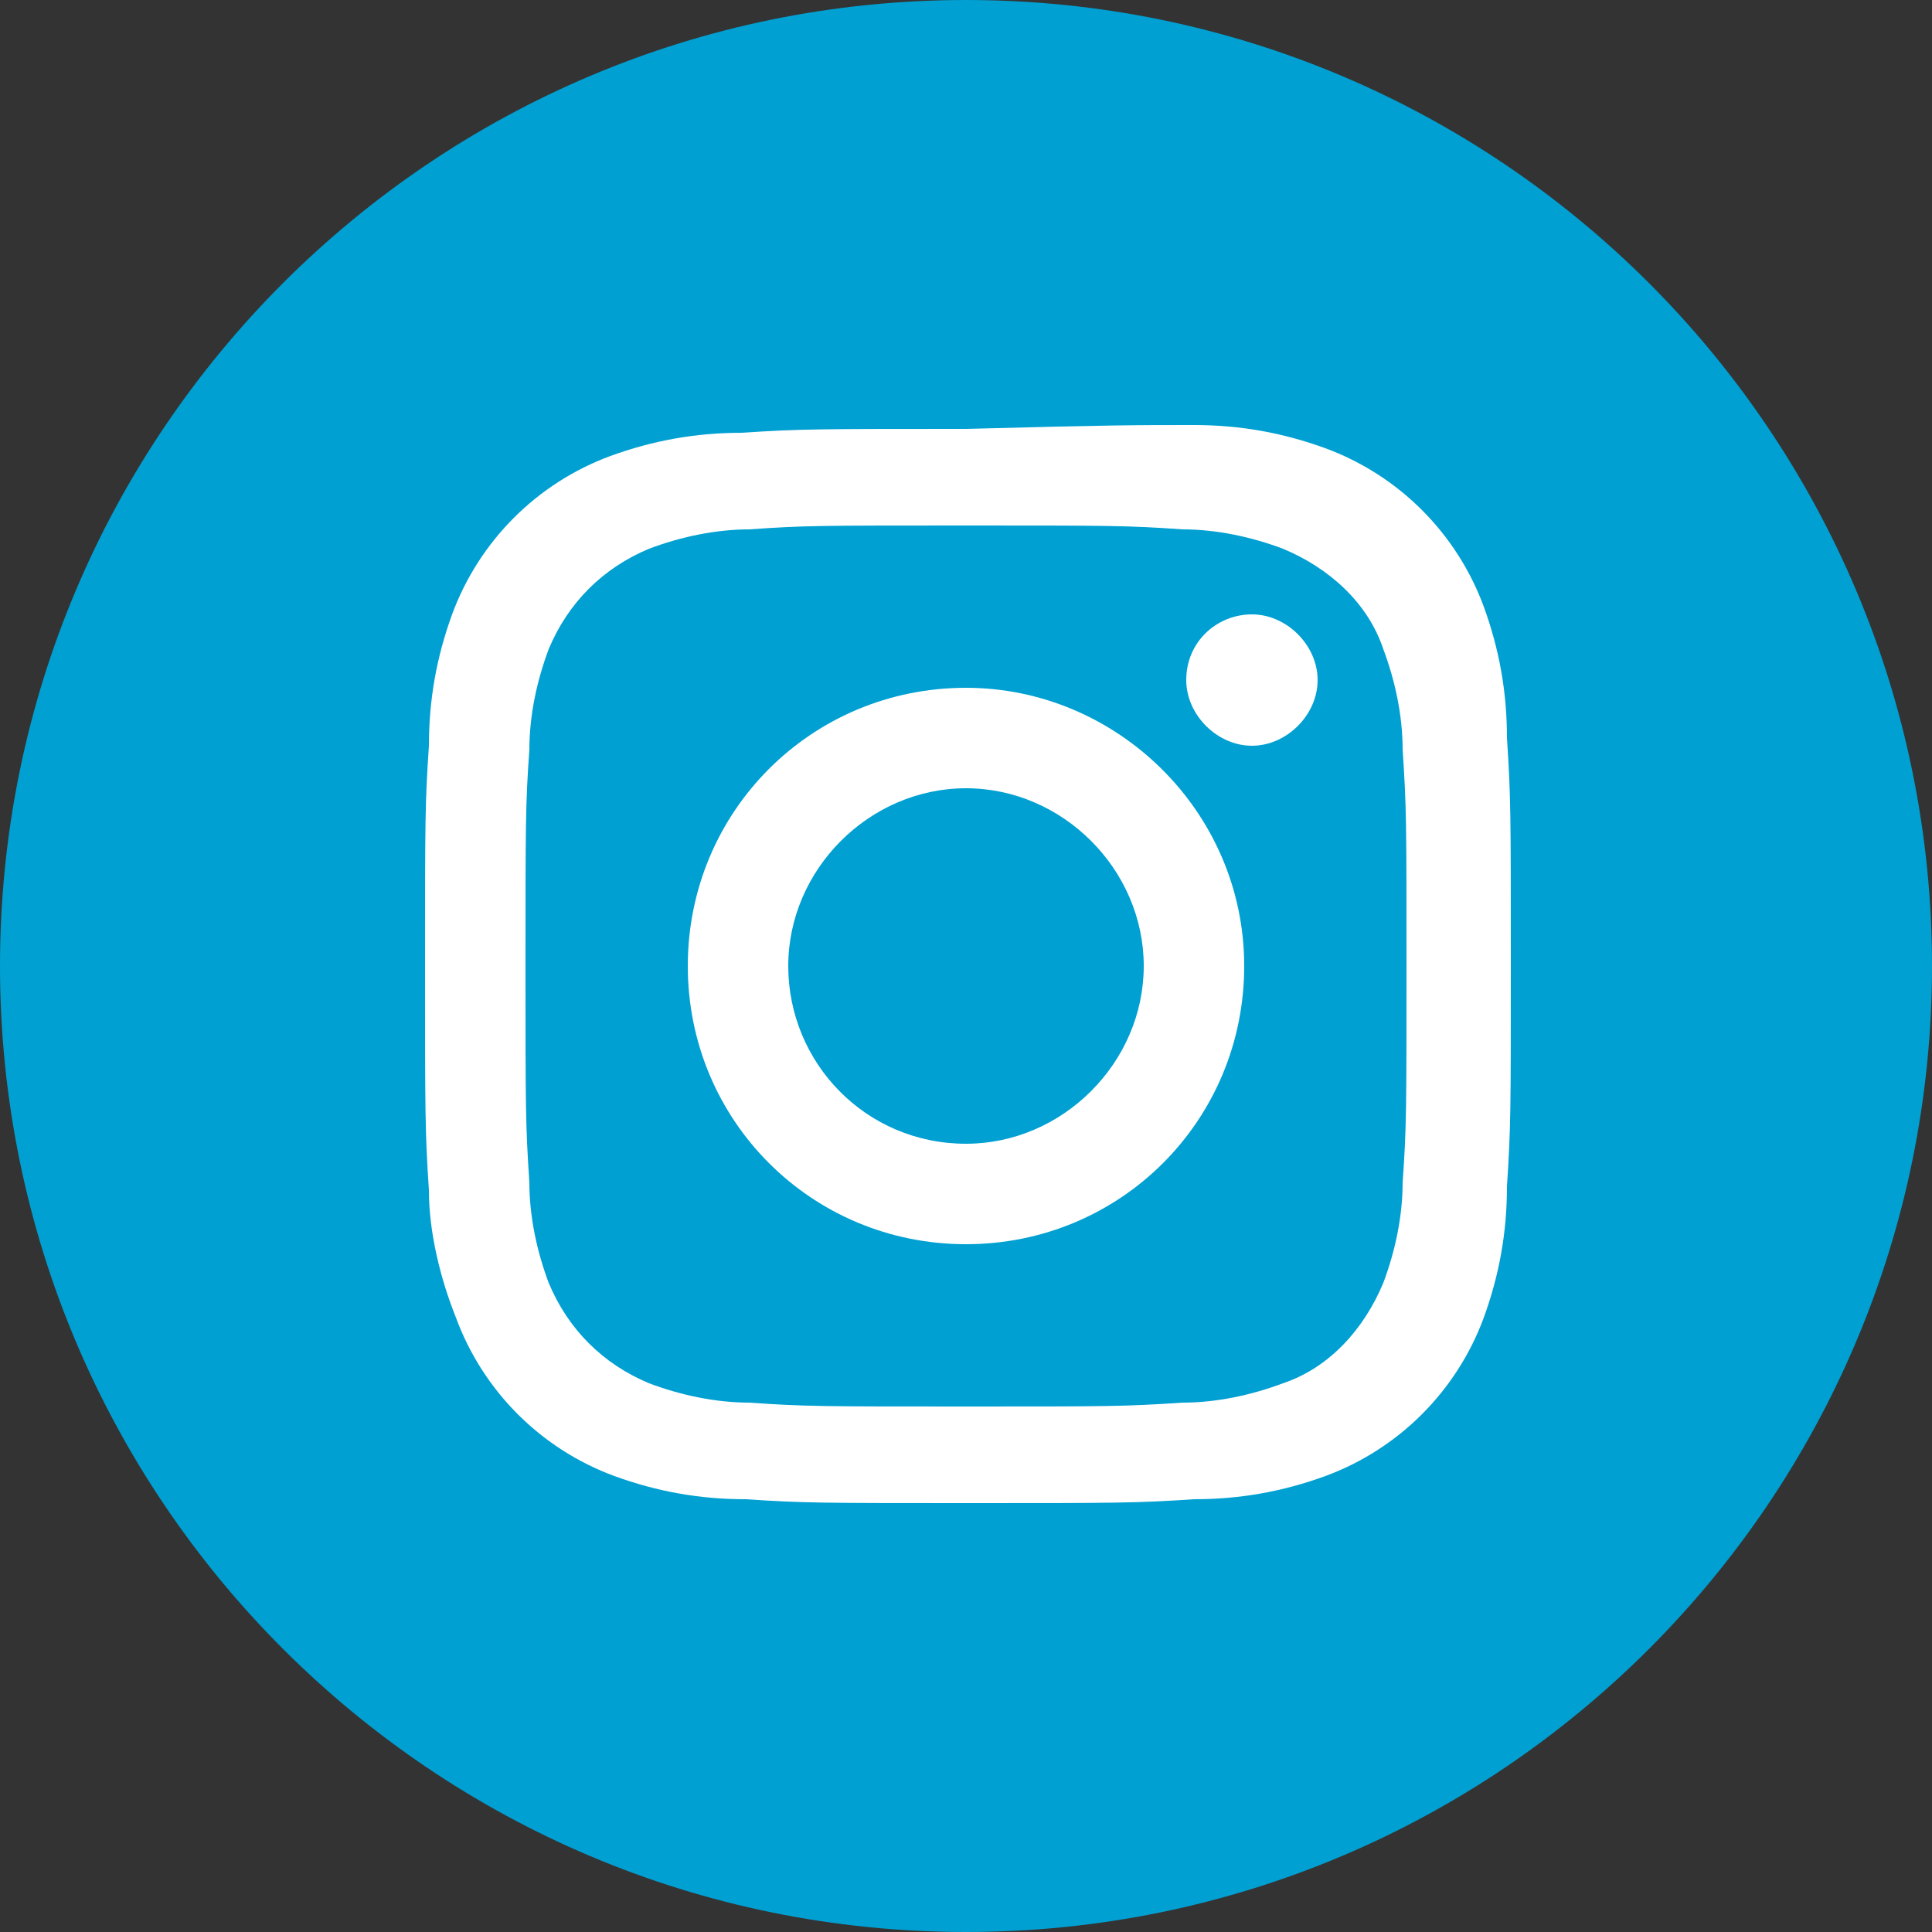
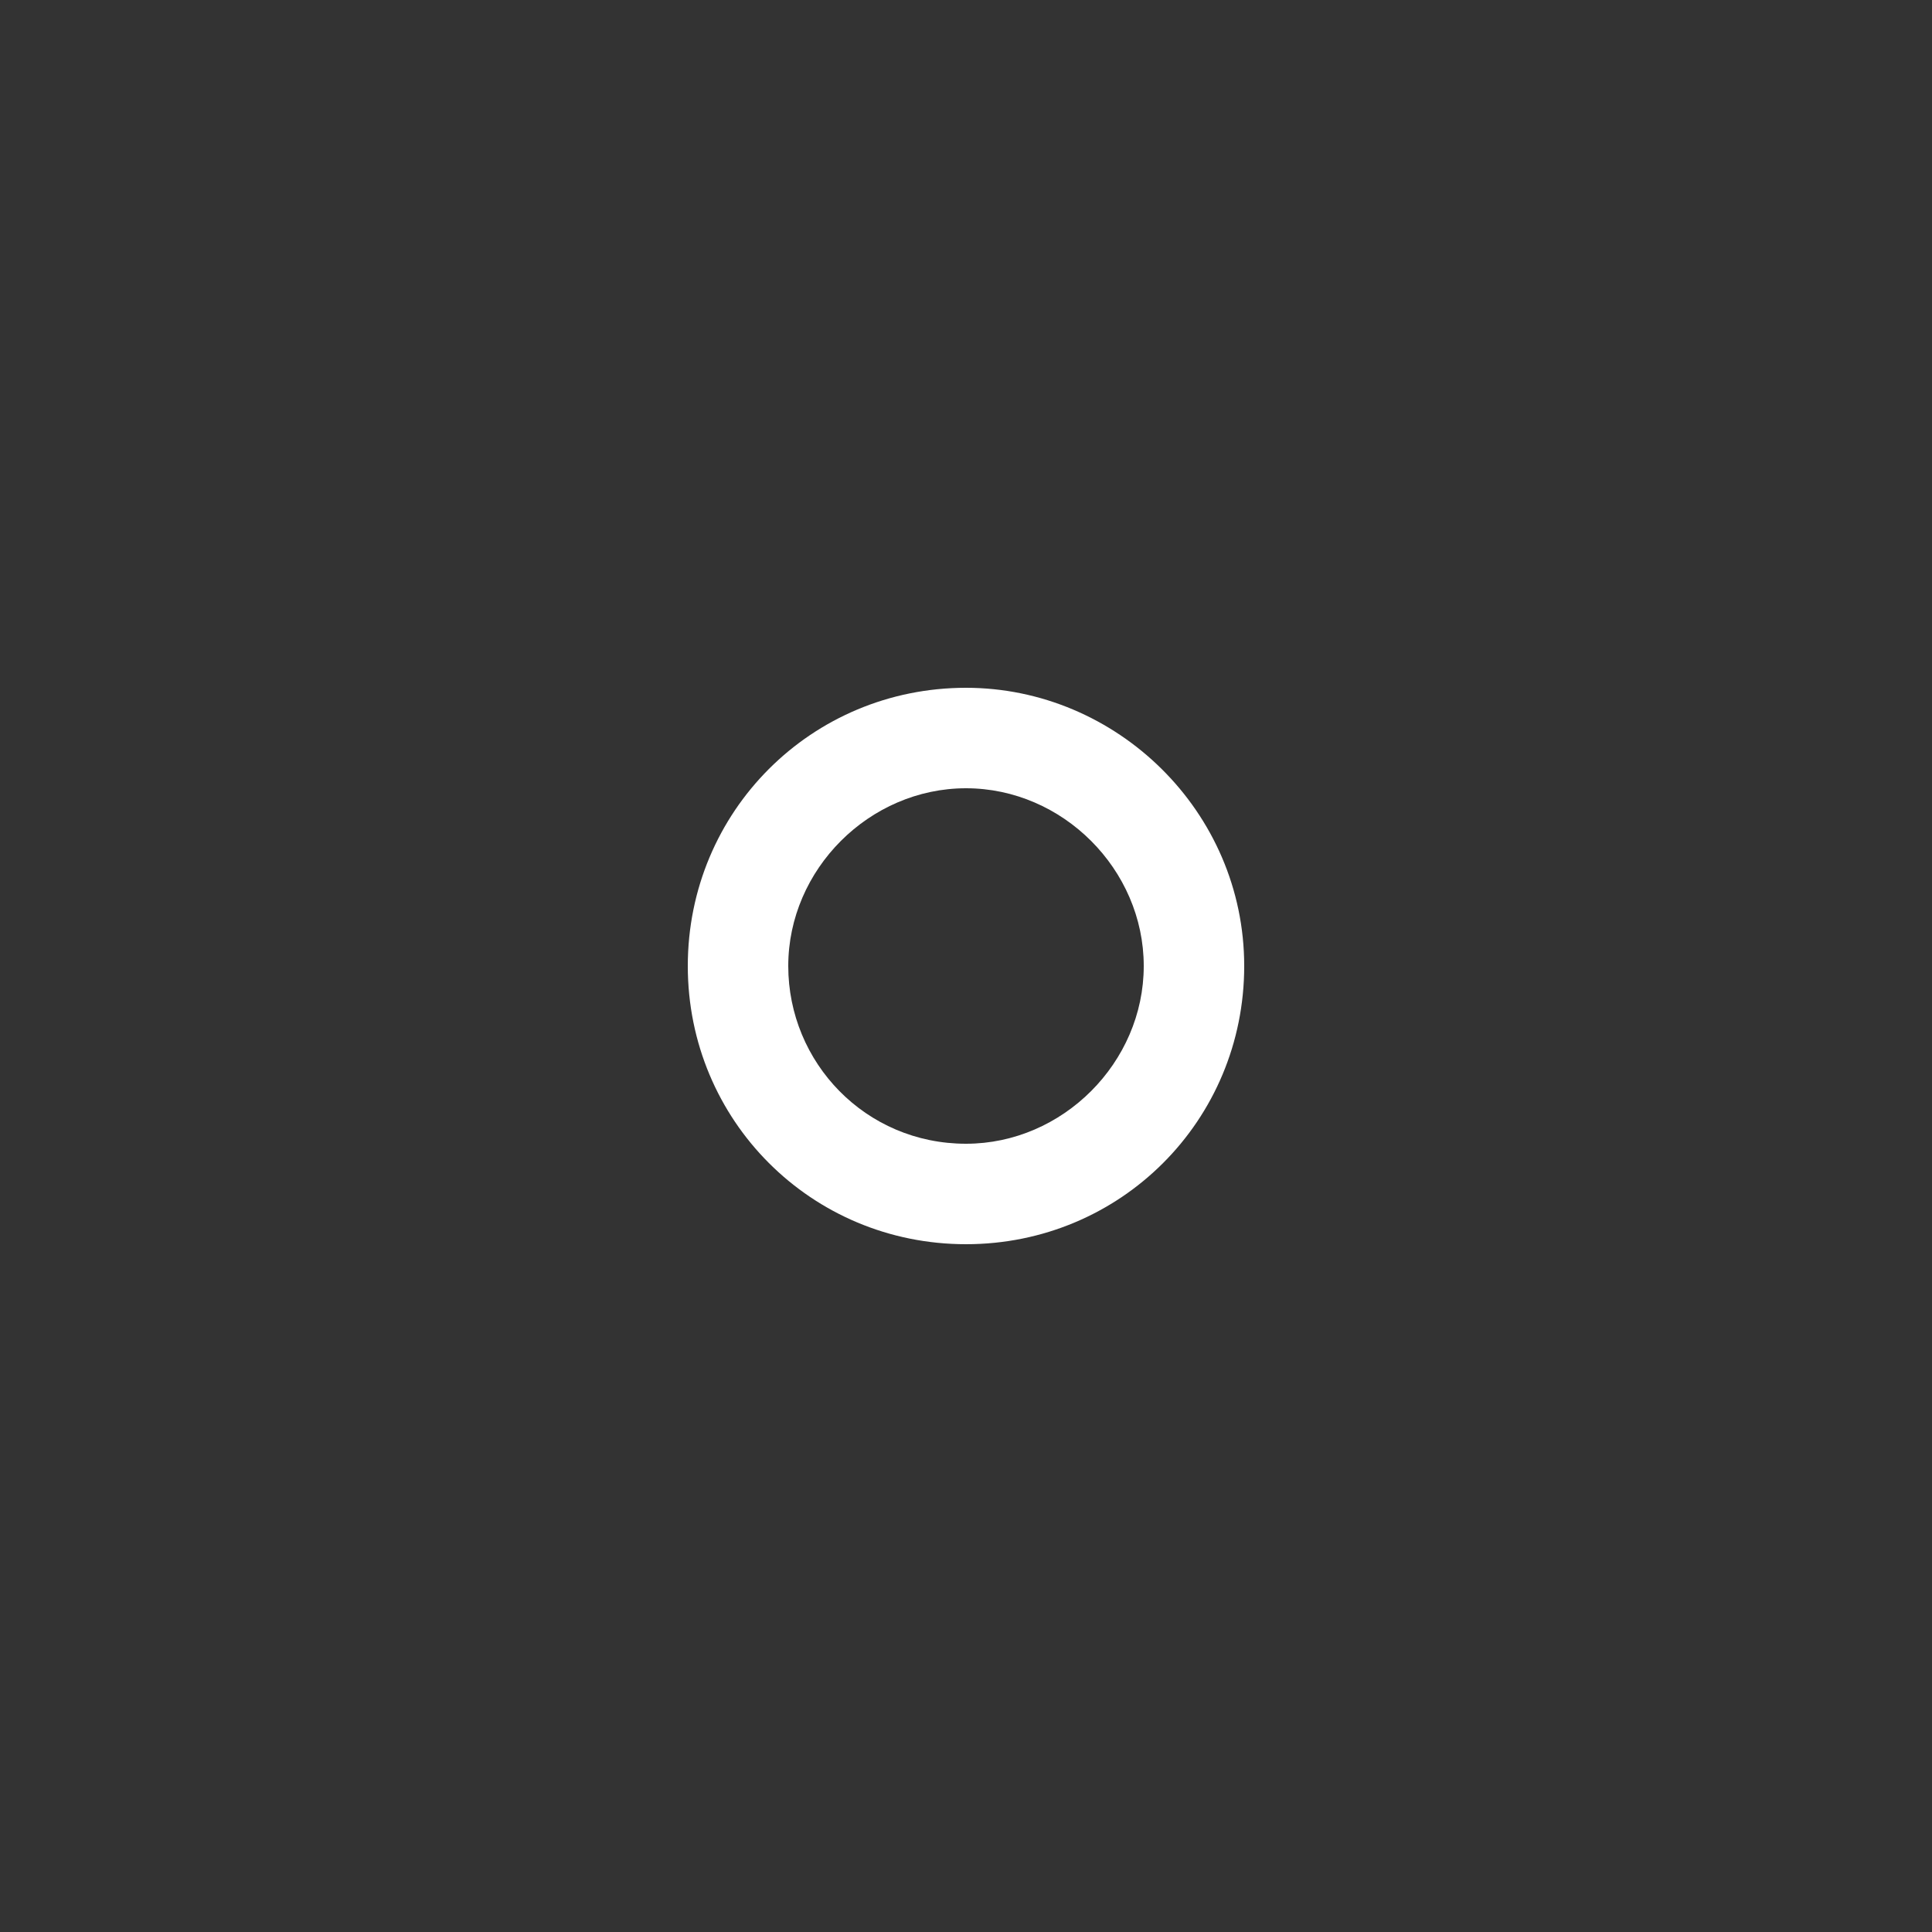
<svg xmlns="http://www.w3.org/2000/svg" version="1.1" id="Laag_1" x="0px" y="0px" viewBox="0 0 50 50" style="enable-background:new 0 0 50 50;" xml:space="preserve">
  <rect x="0" y="0" width="50" height="50" fill="#333333" stroke="none" />
  <style type="text/css"> .st0{fill:#00A0D2;} .st1{fill:#FFFFFF;} </style>
-   <path class="st0" d="M25,50c13.8,0,25-11.2,25-25S38.8,0,25,0S0,11.2,0,25C0,38.8,11.2,50,25,50L25,50z" />
-   <path class="st1" d="M25,11.1c-3.8,0-4.3,0-5.8,0.1c-1.2,0-2.3,0.2-3.4,0.6c-1.9,0.7-3.4,2.2-4.1,4.1c-0.4,1.1-0.6,2.2-0.6,3.4 C11,20.8,11,21.2,11,25s0,4.3,0.1,5.8c0,1.1,0.3,2.3,0.7,3.3c0.7,1.9,2.2,3.4,4.1,4.1c1.1,0.4,2.2,0.6,3.4,0.6 c1.5,0.1,2,0.1,5.8,0.1s4.3,0,5.8-0.1c1.2,0,2.3-0.2,3.4-0.6c1.9-0.7,3.4-2.2,4.1-4.1c0.4-1.1,0.6-2.2,0.6-3.4 c0.1-1.5,0.1-2,0.1-5.8s0-4.3-0.1-5.8c0-1.2-0.2-2.3-0.6-3.4c-0.7-1.9-2.2-3.4-4.1-4.1c-1.1-0.4-2.2-0.6-3.4-0.6 C29.3,11,28.8,11,25,11.1L25,11.1z M25,13.6c3.7,0,4.2,0,5.6,0.1c0.9,0,1.8,0.2,2.6,0.5c1.2,0.5,2.2,1.4,2.6,2.6 c0.3,0.8,0.5,1.7,0.5,2.6c0.1,1.5,0.1,1.9,0.1,5.6s0,4.2-0.1,5.6c0,0.9-0.2,1.8-0.5,2.6c-0.5,1.2-1.4,2.2-2.6,2.6 c-0.8,0.3-1.7,0.5-2.6,0.5c-1.5,0.1-1.9,0.1-5.6,0.1s-4.2,0-5.6-0.1c-0.9,0-1.8-0.2-2.6-0.5c-1.2-0.5-2.1-1.4-2.6-2.6 c-0.3-0.8-0.5-1.7-0.5-2.6c-0.1-1.5-0.1-1.9-0.1-5.6s0-4.2,0.1-5.6c0-0.9,0.2-1.8,0.5-2.6c0.5-1.2,1.4-2.1,2.6-2.6 c0.8-0.3,1.7-0.5,2.6-0.5C20.8,13.6,21.2,13.6,25,13.6" />
  <path class="st1" d="M25,29.6c-2.6,0-4.6-2.1-4.6-4.6s2.1-4.6,4.6-4.6s4.6,2.1,4.6,4.6S27.5,29.6,25,29.6 M25,17.8 c-4,0-7.2,3.2-7.2,7.2s3.2,7.2,7.2,7.2c4,0,7.2-3.2,7.2-7.2S28.9,17.8,25,17.8" />
-   <path class="st1" d="M32.4,15.9c0.9,0,1.7,0.8,1.7,1.7s-0.8,1.7-1.7,1.7s-1.7-0.8-1.7-1.7C30.7,16.6,31.5,15.9,32.4,15.9" />
</svg>